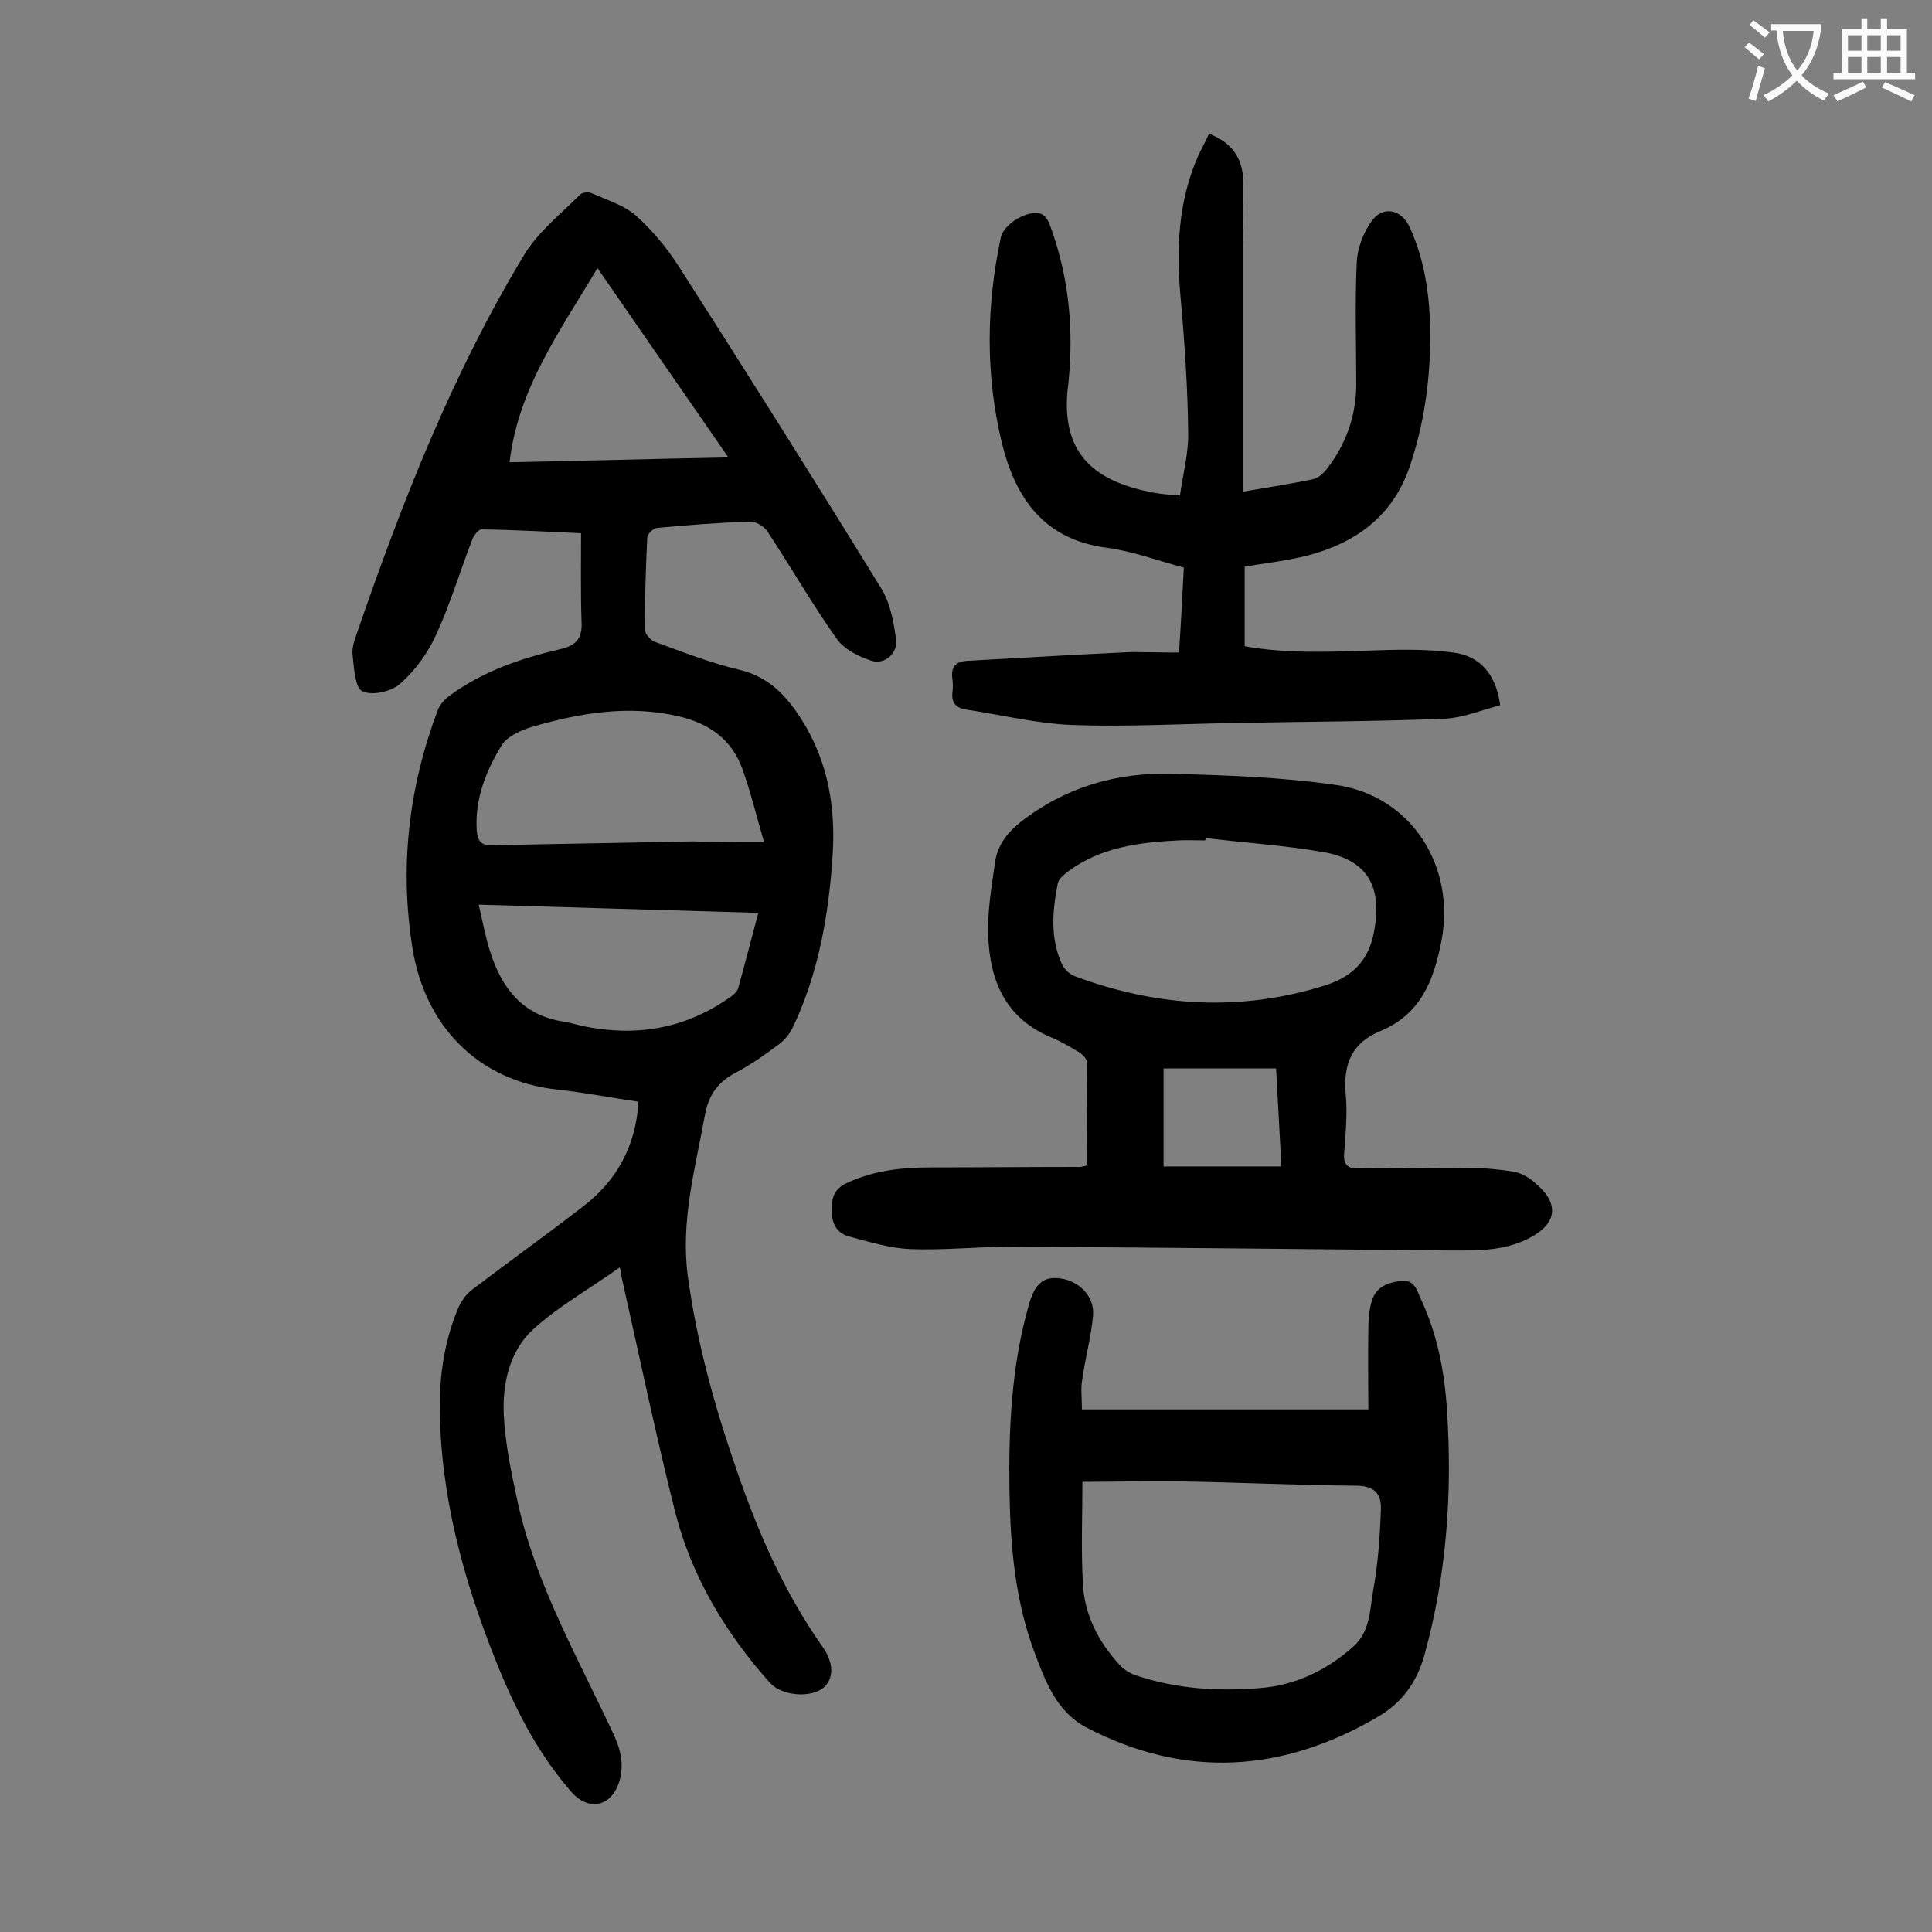
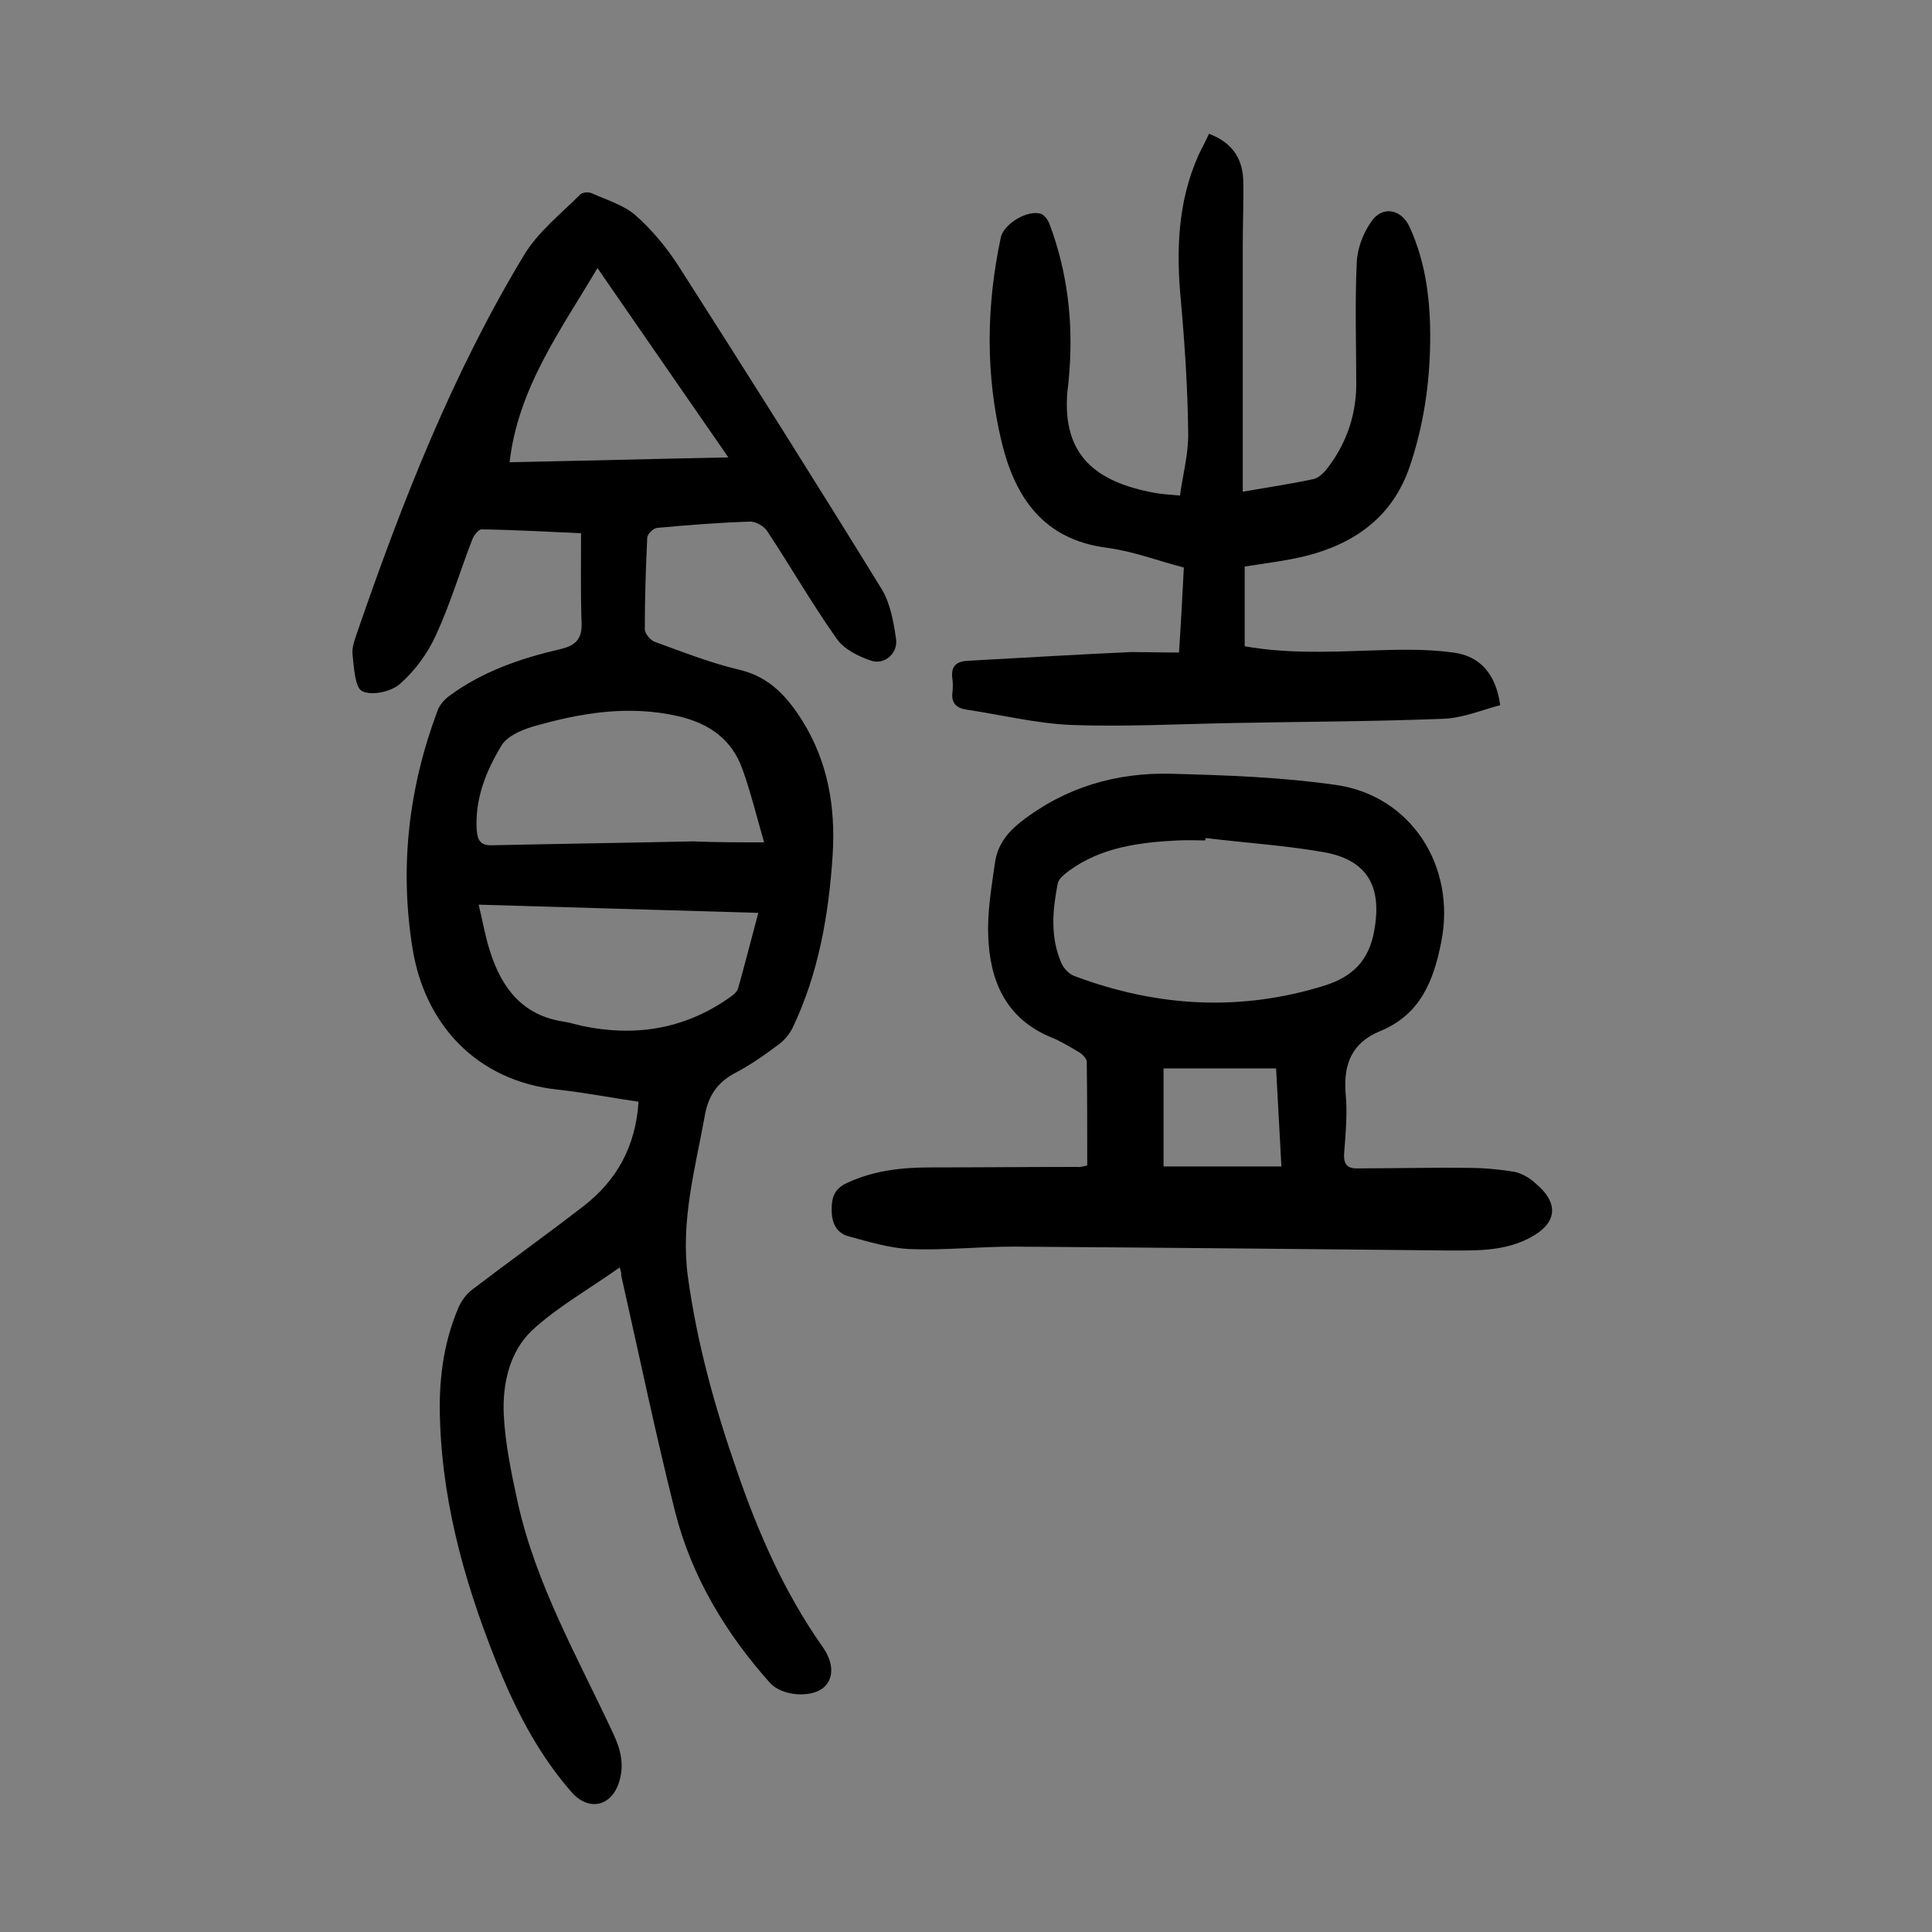
<svg xmlns="http://www.w3.org/2000/svg" enable-background="new 0 0 400 400" viewBox="0 0 400 400">
  <rect x="0" y="0" width="400" height="400" fill="#808080" stroke="none" />
  <g fill="#000001">
    <path d="m128.3 262.4c-6.3 4.5-12.8 8.1-18.1 13-4.7 4.4-6.2 11.1-5.9 17.5.3 6.1 1.6 12.2 2.9 18.2 3.8 17.1 12.5 32.2 19.8 47.9 1.6 3.4 2.3 6.6 1.1 10.2-1.7 4.9-6.3 5.8-9.8 1.8-6.3-7.2-10.7-15.4-14.4-24.1-7-16.9-12.2-34.3-12.8-52.8-.3-7.9.6-15.7 3.7-23.1.6-1.5 1.7-3.1 3.1-4.1 7.6-5.8 15.3-11.3 22.8-17.1 6.9-5.3 10.9-12.3 11.5-21.7-5.6-.8-11.1-1.9-16.7-2.5-16.9-1.8-27.6-13.6-30.1-29.3-2.7-16.8-.8-33.2 5.2-49.2.4-1.1 1.4-2.3 2.4-3 6.9-5.1 14.8-7.8 23-9.7 3.5-.8 4.6-2.4 4.4-5.8-.2-5.9-.1-11.9-.1-18.2-6.8-.3-13.7-.7-20.6-.8-.7 0-1.7 1.4-2 2.3-2.5 6.5-4.5 13.2-7.4 19.5-1.7 3.8-4.4 7.5-7.5 10.2-1.8 1.6-5.8 2.5-7.8 1.5-1.5-.7-1.7-4.8-2-7.5-.2-1.6.5-3.3 1-4.8 9.3-27 19.7-53.5 34.5-78 2.9-4.8 7.6-8.5 11.6-12.5.5-.5 1.7-.6 2.4-.3 3.1 1.4 6.5 2.4 9 4.5 3.4 3 6.5 6.7 9 10.6 14.2 22.2 28.2 44.4 42 66.8 1.8 2.9 2.5 6.8 3 10.3.5 3-2.3 5.5-5.1 4.6-2.7-.9-5.7-2.4-7.2-4.6-5.1-7.2-9.5-14.9-14.4-22.3-.7-1-2.4-2-3.6-1.9-6.4.2-12.8.7-19.2 1.3-.8.1-2 1.3-2 2.1-.3 6.3-.5 12.6-.5 18.9 0 .9 1.2 2.3 2.1 2.6 5.8 2.1 11.6 4.4 17.6 5.8 6.2 1.5 9.8 5.6 12.9 10.5 5.3 8.5 6.9 17.8 6.3 27.7-.8 12.4-2.9 24.6-8.3 35.9-.7 1.4-1.8 2.7-3.1 3.6-2.8 2.1-5.8 4.2-8.9 5.8-3.7 2-5.5 4.8-6.2 8.9-2 11-5 21.7-3.5 33.1 1.9 13.9 5.6 27.2 10.2 40.4 4.4 12.8 9.8 25.1 17.6 36.2 2.6 3.6 2.4 6.9.2 8.7-2.7 2.1-8.6 1.6-11-1.1-9.2-10.3-16.2-22-19.6-35.3-4.1-16.3-7.5-32.7-11.2-49.1.1-.2 0-.6-.3-1.6zm29.9-88c-1.6-5.5-2.8-10.5-4.5-15.2-2.2-6.1-6.8-9.4-13.2-10.9-10.4-2.4-20.4-.7-30.4 2.2-2.3.7-5.2 2-6.3 3.9-3.2 5.3-5.5 11-5.1 17.5.2 2.4 1 3.2 3.4 3.1 13.8-.3 27.6-.5 41.4-.8 4.7.2 9.2.2 14.7.2zm-1.2 14.6c-19.5-.6-38.4-1.1-57.9-1.7.9 3.7 1.4 6.8 2.4 9.8 2.4 7.5 6.7 13.1 15.1 14.4 1.3.2 2.6.6 3.9.9 10.9 2.3 21.1.7 30.3-5.7.8-.5 1.7-1.2 2-2 1.4-5 2.7-10.1 4.2-15.7zm-6.2-94.3c-9.2-13.3-18-26-27.1-39.2-7.7 13-16.4 24.8-18.2 40.2 15.2-.3 29.9-.7 45.3-1z" />
    <path d="m225.1 241.3c0-7.2 0-14.4-.1-21.5 0-.6-.9-1.5-1.5-1.9-1.9-1.1-3.8-2.3-5.8-3.1-9.5-3.9-12.8-11.8-13.1-21.1-.2-5 .7-10.1 1.4-15.1.5-3.5 2.4-6.1 5.3-8.4 9.2-7.2 19.8-10.3 31.2-10s22.8.7 34 2.3c15.7 2.2 25 16.9 21.9 32.5-1.6 8.2-4.4 15.1-12.7 18.5-5.8 2.4-7.6 6.8-7.1 12.9.4 4 0 8.2-.3 12.3-.2 2.4.7 3.3 2.9 3.2 7.6 0 15.2-.2 22.8-.1 3.2 0 6.4.3 9.5.8 1.5.3 3.1 1.2 4.3 2.3 5.2 4.3 4.6 8.5-1.3 11.5-5.3 2.7-10.9 2.5-16.5 2.5-30.1-.3-60.1-.6-90.2-.8-7.2 0-14.4.8-21.5.5-4.2-.2-8.4-1.5-12.5-2.6-2.4-.6-3.5-2.5-3.6-5-.1-2.7.3-4.8 3.2-6.1 5.6-2.6 11.4-3.2 17.4-3.2 10.1 0 20.1-.1 30.2-.1.6.1 1.2-.1 2.1-.3zm24.5-67.8c0 .2 0 .3-.1.5-1.9 0-3.8-.1-5.6 0-8 .4-15.9 1.4-22.6 6.3-.9.7-2.1 1.6-2.3 2.6-1.1 5.6-1.6 11.2.8 16.6.5 1.1 1.6 2.2 2.7 2.6 17.1 6.4 34.4 7.4 51.9 1.9 5.6-1.8 9-5.1 10.1-11.2 1.7-9.2-1.3-14.8-10.6-16.4-8.1-1.4-16.2-1.9-24.3-2.9zm-8.7 68h24.4c-.4-7-.7-13.4-1.1-20.3-7.9 0-15.5 0-23.3 0z" />
    <path d="m244.1 135.1c.4-6 .7-11.6 1-17.6-5.4-1.4-10.6-3.4-16-4.1-13-1.7-18.9-10.3-21.7-21.8-3.4-14.1-3.2-28.3-.2-42.4.6-2.9 5.7-5.9 8.4-4.9.7.3 1.4 1.3 1.7 2.1 3.7 9.9 4.9 20.1 4.1 30.6-.1 1.3-.2 2.6-.4 4-1.2 13.6 6.3 18.8 17.8 21 1.6.3 3.3.4 5.5.6.6-4.4 1.8-8.7 1.7-13.1-.1-9-.7-18.1-1.5-27.1-1-10.4-.7-20.5 3.6-30.2.7-1.5 1.5-2.9 2.2-4.5 4.6 1.7 6.9 4.9 7.1 9.5.1 4.5-.1 9.1-.1 13.6v47.1 3.9c5.2-.9 9.9-1.6 14.6-2.6 1-.2 2.1-1.2 2.8-2.1 3.9-5 6-10.8 6.1-17.2 0-8.5-.3-17 .1-25.5.1-2.9 1.3-6.1 3-8.5 2.3-3.4 6.2-2.6 7.9 1 3.5 7.6 4.4 15.7 4.3 23.9-.1 8.8-1.4 17.4-4.2 25.7-3.5 10.4-11.3 16-21.5 18.6-4.1 1-8.3 1.5-12.7 2.2v16.5c8.4 1.5 16.9 1.2 25.4.9 5.9-.2 11.9-.4 17.8.4 5.4.7 8.8 4.3 9.7 10.9-3.8 1-7.6 2.6-11.5 2.8-14.7.6-29.4.6-44.1.9-11 .2-22.1.8-33.1.4-7.3-.3-14.6-2.1-21.9-3.2-2-.3-3.1-1.4-2.8-3.6.1-.9.1-1.8 0-2.6-.4-2.6.6-3.8 3.3-3.9 11.2-.6 22.5-1.3 33.7-1.8 3 0 6.2.1 9.9.1z" />
-     <path d="m224 291.8h59.3c0-5.5-.1-10.9 0-16.2 0-2.2.1-4.4.8-6.5.9-2.7 3.3-3.6 6-3.9 2.8-.3 3.2 1.9 4 3.6 3.5 7.4 5 15.3 5.5 23.4 1.1 17.1-.1 33.9-4.7 50.5-1.6 5.7-4.7 9.9-9.7 12.8-19.7 11.5-39.8 12.8-60.2 2.2-6.1-3.2-8.4-9.2-10.6-15-4.2-10.9-5.2-22.3-5.4-33.8-.2-13.1.4-26.1 4-38.7.8-2.9 2.1-5.7 5.5-5.6 4.6.1 8.2 3.7 7.8 7.8-.4 4.4-1.6 8.7-2.2 13-.4 1.9-.1 4.1-.1 6.4zm.1 15c0 6.9-.3 14 .1 21 .3 6.5 3.2 12.1 7.6 16.9.9 1 2.2 1.8 3.5 2.2 8.3 2.8 16.9 3.3 25.6 2.6 7.4-.6 13.8-3.7 19.3-8.6 3.5-3.1 3.4-7.6 4.1-11.6 1-5.5 1.4-11.1 1.6-16.8.1-3-1.1-4.8-4.9-4.9-12.4-.1-24.7-.7-37.1-.9-6.5-.1-13 .1-19.8.1z" />
  </g>
-   <path d="m362.1 8.8c1.1.8 2.1 1.6 3.1 2.4l-1 1.1c-1.3-1.1-2.3-2-3-2.5zm1.9 4.8c.5.2.9.4 1.4.5-.6 2.3-1.3 4.5-1.9 6.8l-1.5-.5c.8-2.1 1.4-4.3 2-6.8zm-1-9.4c1.3.9 2.4 1.8 3.4 2.5l-1 1.1c-1.4-1.2-2.4-2.1-3.2-2.6zm3.7 2.2v-1.4h10.3v1.2c-.5 3.6-1.8 6.8-4 9.4 1.5 1.6 3.4 2.8 5.7 3.8-.3.4-.7.8-1.1 1.4-2.3-1.1-4.1-2.5-5.6-4.1-1.6 1.6-3.6 3.1-5.9 4.3-.3-.5-.7-.9-1-1.3 2.4-1.1 4.4-2.5 6-4.1-1.9-2.5-3-5.6-3.3-9.3h-1.1zm8.8 0h-6.4c.3 3.3 1.3 6 3 8.2 2-2.3 3.1-5.1 3.4-8.2z" fill="#fafafb" />
-   <path d="m385.3 3.8h1.3v2.2h2.8v-2.2h1.3v2.2h4.1v9.1h1.7v1.3h-16.9v-1.3h1.7v-9.1h4.1v-2.2zm.4 13.1.7 1.2c-1.8.9-3.8 1.9-6 2.9-.2-.4-.5-.8-.8-1.3 2.3-1 4.3-1.9 6.1-2.8zm-3.1-6.4h2.8v-3.2h-2.8zm0 4.6h2.8v-3.3h-2.8zm4-4.6h2.8v-3.2h-2.8zm0 4.6h2.8v-3.3h-2.8zm3.7 1.9c2.1.9 4.1 1.8 6.1 2.7l-.7 1.3c-2.2-1.1-4.2-2-6.1-2.9zm3.2-9.7h-2.8v3.2h2.8zm-2.8 7.8h2.8v-3.3h-2.8z" fill="#fafafb" />
</svg>